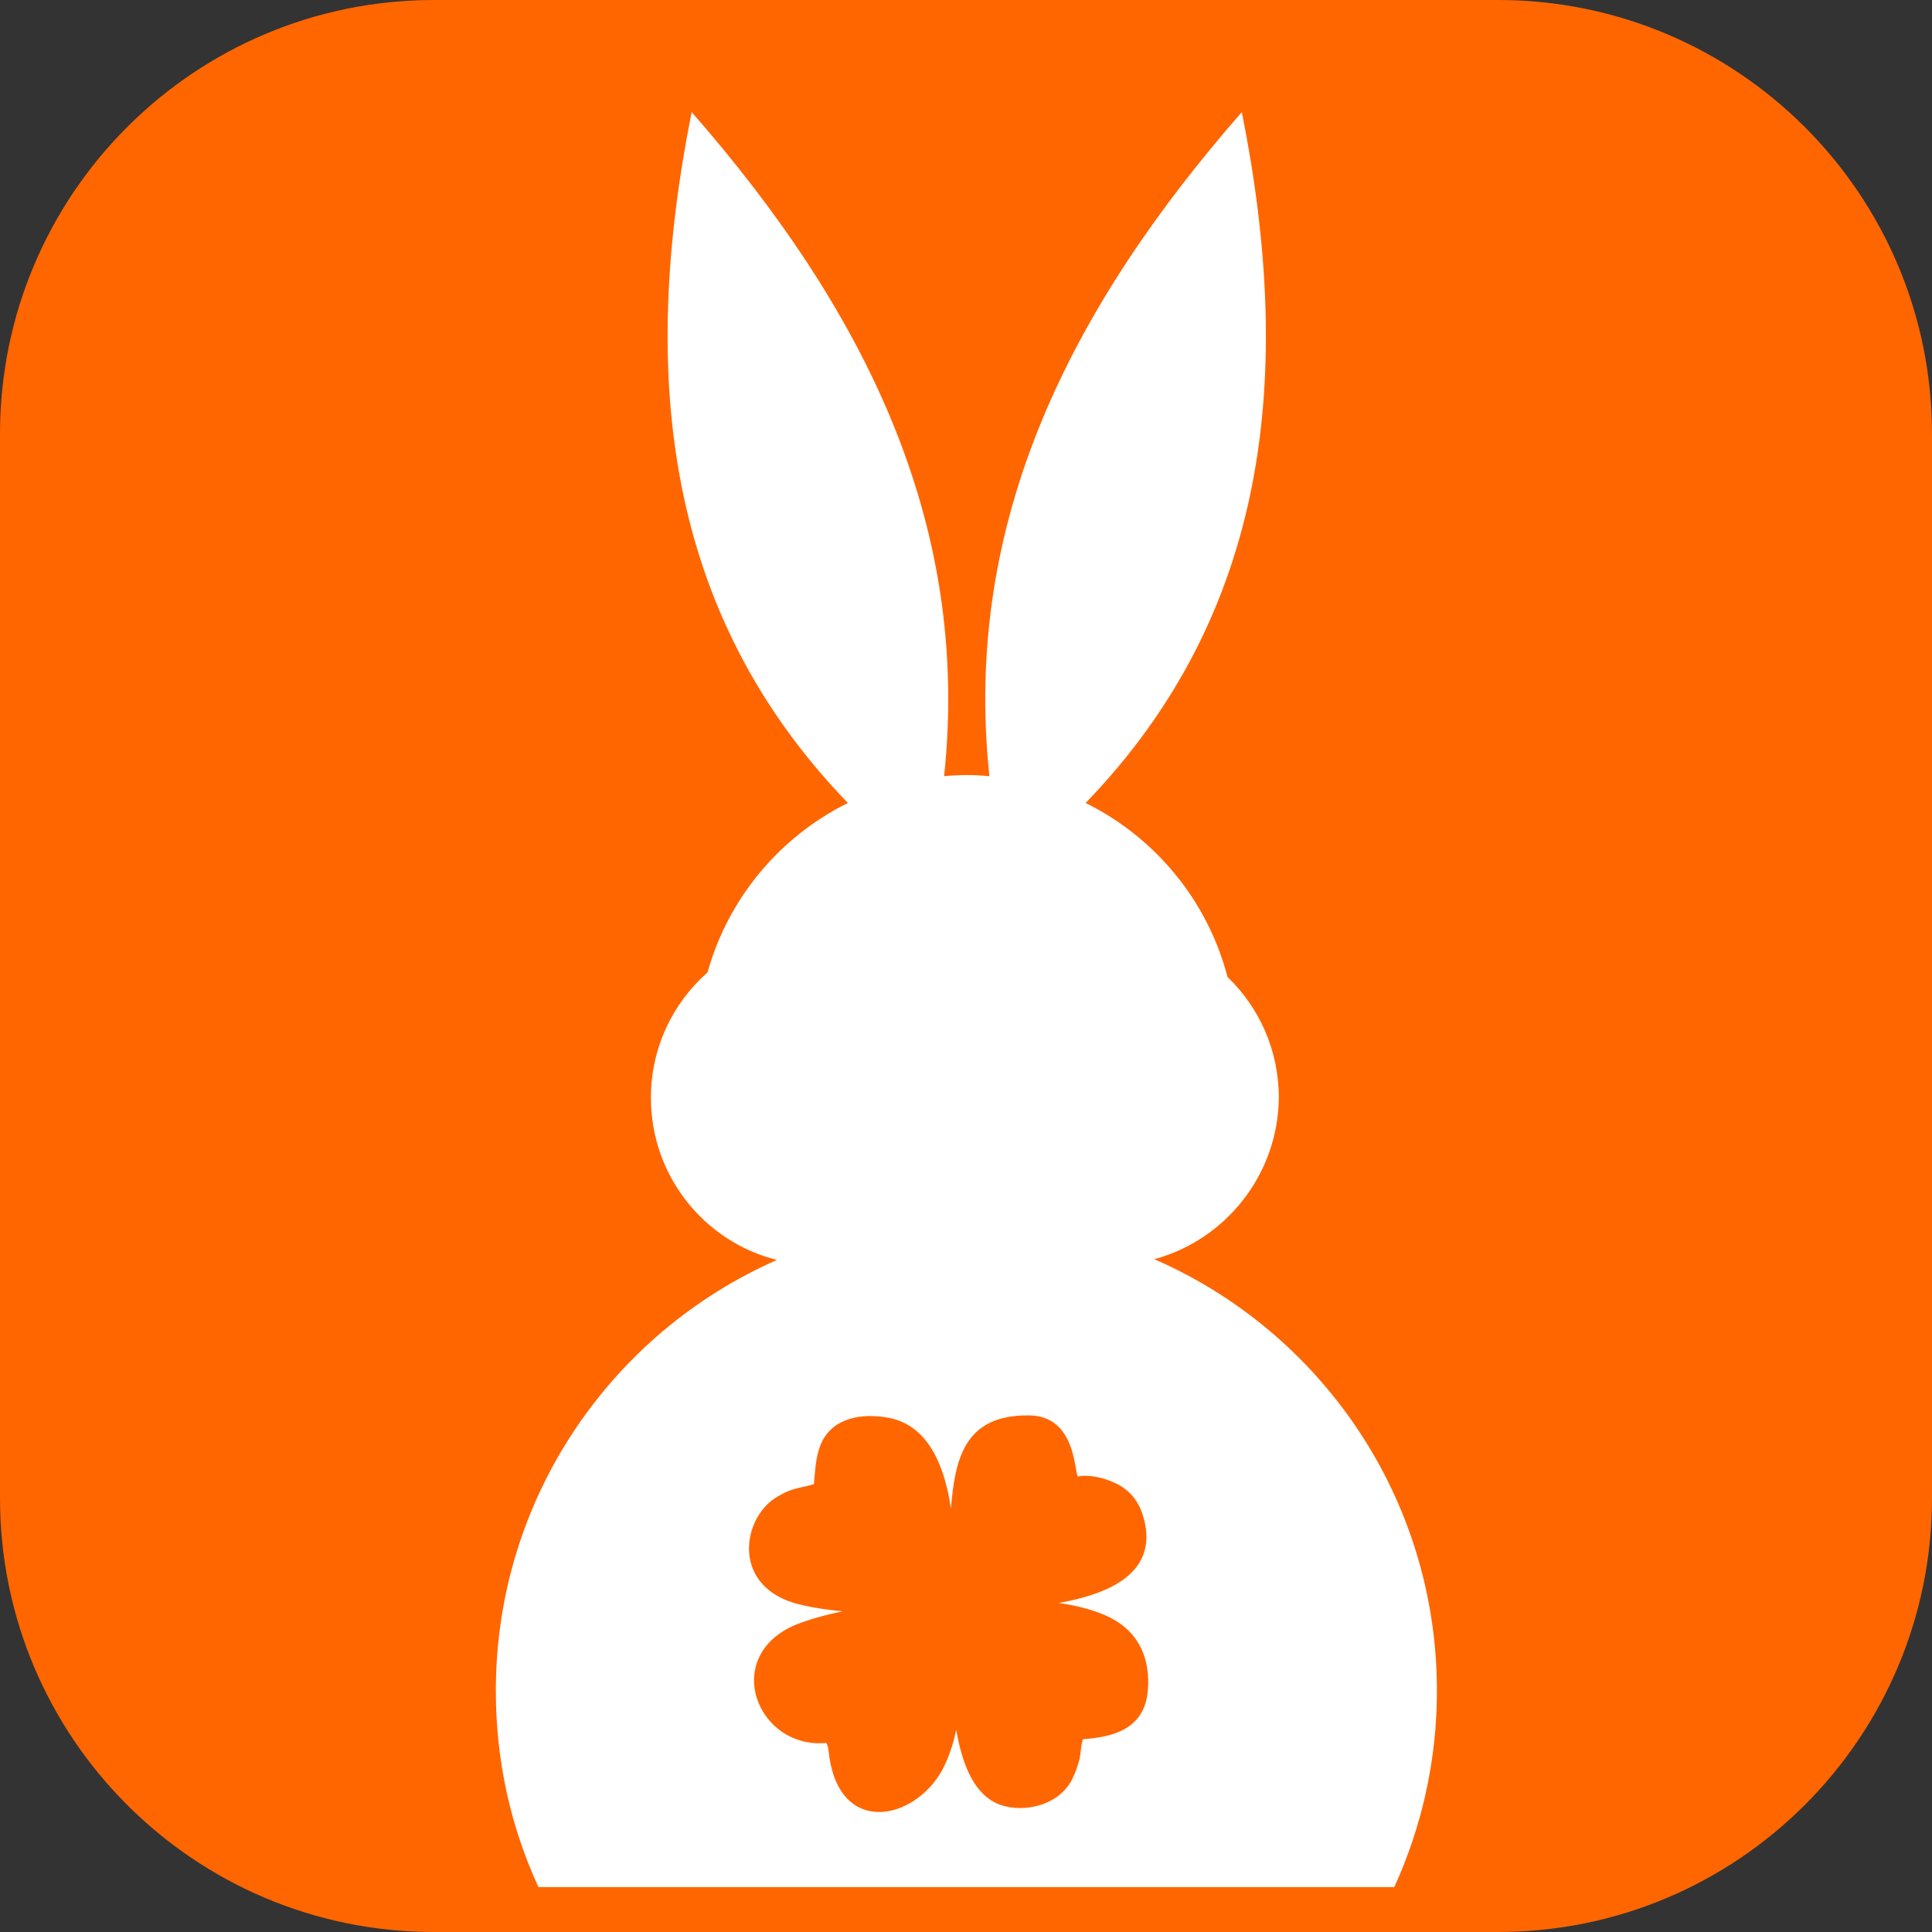
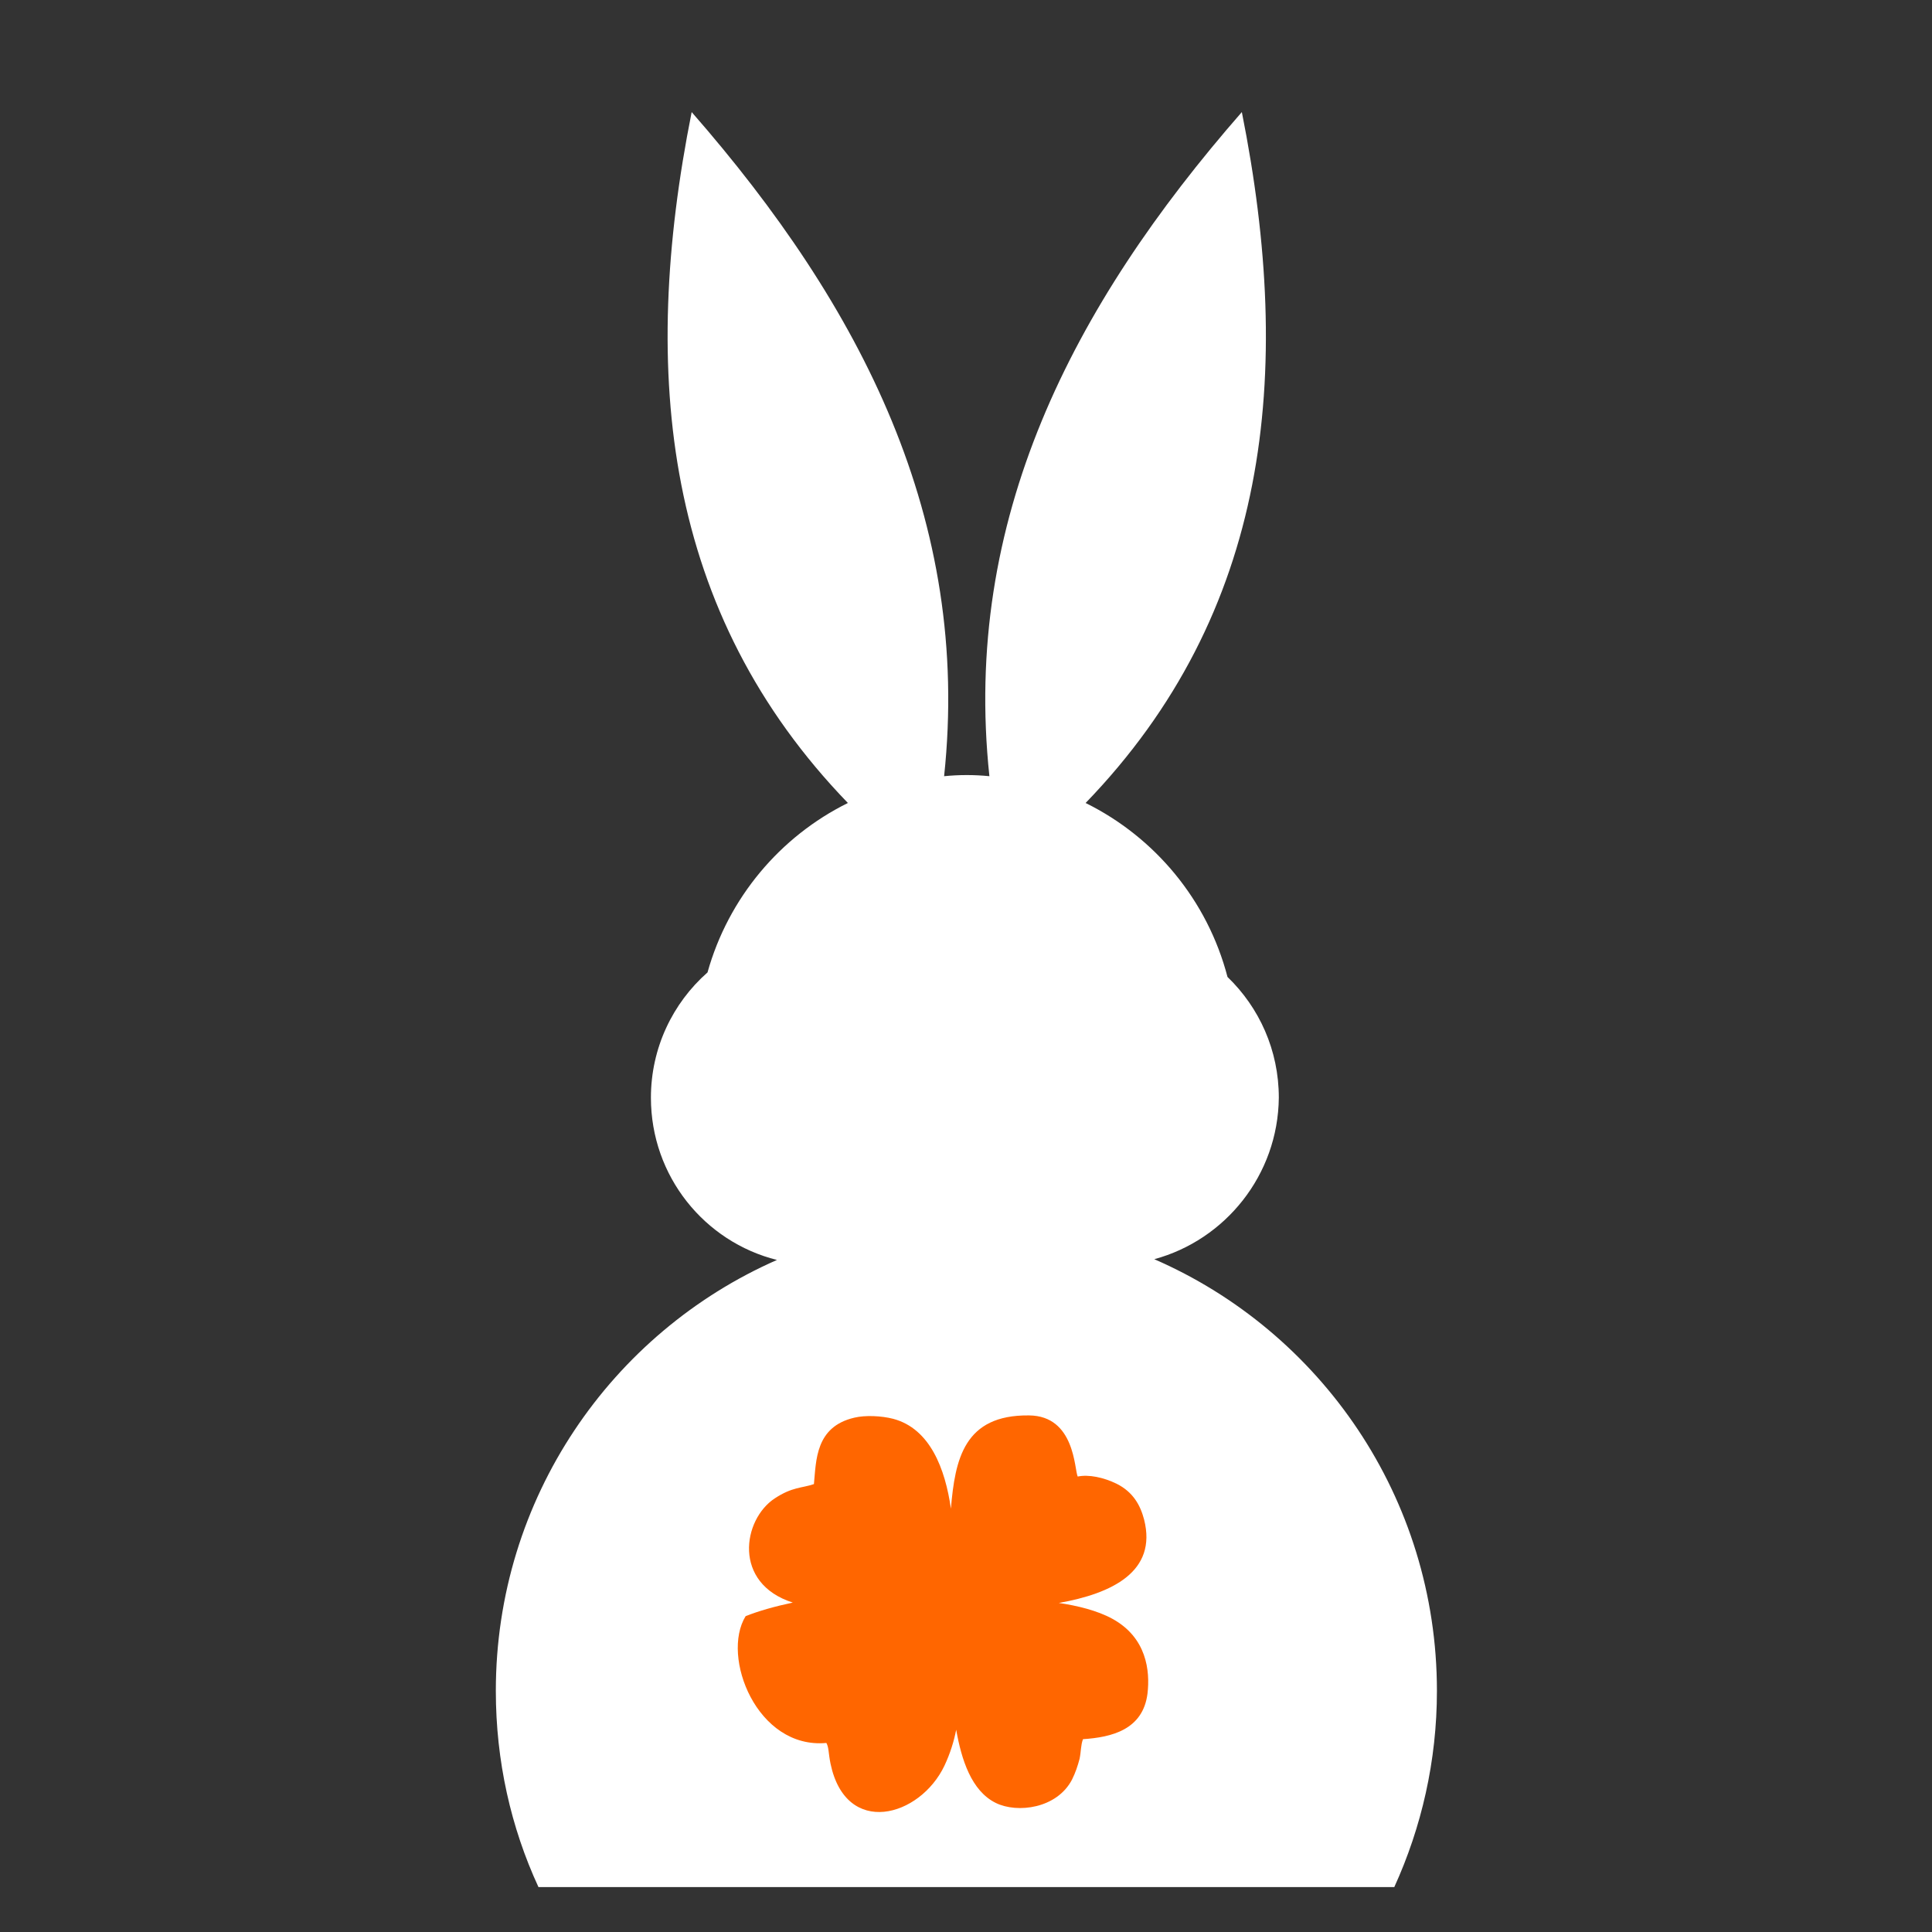
<svg xmlns="http://www.w3.org/2000/svg" version="1.1" id="Capa_1" x="0px" y="0px" viewBox="0 0 512 512" style="enable-background:new 0 0 512 512;" xml:space="preserve">
  <rect x="0" y="0" width="512" height="512" fill="#333333" stroke="none" />
  <style type="text/css">
	.st0{fill:#FF6600;}
	.st1{fill:#FFFFFF;}
	.st2{fill-rule:evenodd;clip-rule:evenodd;fill:#FF6600;}
</style>
-   <path class="st0" d="M397,512H115C51.5,512,0,460.5,0,397V115C0,51.5,51.5,0,115,0h282c63.5,0,115,51.5,115,115v282  C512,460.5,460.5,512,397,512z" />
  <g>
    <g>
      <path class="st1" d="M305.9,333.7c44.1,19.2,74.9,63.2,74.9,114.4c0,18.6-4.1,36.2-11.3,52c-143.3,0-89.3,0-226.8,0    c-7.3-15.8-11.3-33.4-11.3-52c0-51,30.6-94.9,74.5-114.2c-19.2-4.8-33.4-22.2-33.4-43c0-13.2,5.8-25.1,15-33.2    c5.5-19.7,19.2-36,37.2-44.9c-48.6-50.3-55.3-113.5-41.4-183.1c45.1,51.6,74.1,108.2,66.9,176c2-0.2,4-0.3,6-0.3c2,0,4,0.1,6,0.3    c-7.2-67.8,21.8-124.4,66.9-176c13.9,69.6,7.2,132.8-41.4,183.1c18.4,9.1,32.3,25.8,37.6,46.1c8.4,8.1,13.6,19.4,13.6,32    C338.7,311.4,324.7,328.6,305.9,333.7L305.9,333.7z" />
    </g>
-     <path class="st2" d="M219,461.9c0.7,1.3,0.5,2.6,1.1,5.5c4.1,19.6,23.7,14.2,30.2,0.5c1.5-3.2,2.5-6.4,3.1-9.5   c1.4,7.9,4,16.2,10.5,19.4c5.7,2.8,16.2,1.5,20.2-6.2c0.9-1.8,1.5-3.6,2-5.5c0.4-1.9,0.3-3.6,0.9-5.2c7.6-0.5,15.9-2.5,17.1-12.1   c0.7-6-0.2-14.8-9.3-19.8c-4-2.2-9.4-3.5-14.2-4.2c14.1-2.5,26.1-8.3,22.6-22.1c-1-3.8-2.9-7.3-7.3-9.5c-3.5-1.7-7.4-2.5-10.3-1.9   c-0.9-1.9-0.7-16.1-12.9-16.2c-17.2-0.2-19.6,11.6-20.7,24.7c-1.5-10.5-5.5-21.2-15.3-23.8c-3.1-0.8-7.4-1-10.3-0.3   c-10.3,2.4-10.1,11.3-10.7,17.6c-3.2,1.1-5.7,0.7-10.4,3.8c-8.5,5.6-11.2,22.5,4.8,27.6c3.2,1,8.4,1.9,13.2,2.3   c-4.7,1-9,2.2-12.5,3.6C191,439,200.6,463.6,219,461.9L219,461.9z" />
+     <path class="st2" d="M219,461.9c0.7,1.3,0.5,2.6,1.1,5.5c4.1,19.6,23.7,14.2,30.2,0.5c1.5-3.2,2.5-6.4,3.1-9.5   c1.4,7.9,4,16.2,10.5,19.4c5.7,2.8,16.2,1.5,20.2-6.2c0.9-1.8,1.5-3.6,2-5.5c0.4-1.9,0.3-3.6,0.9-5.2c7.6-0.5,15.9-2.5,17.1-12.1   c0.7-6-0.2-14.8-9.3-19.8c-4-2.2-9.4-3.5-14.2-4.2c14.1-2.5,26.1-8.3,22.6-22.1c-1-3.8-2.9-7.3-7.3-9.5c-3.5-1.7-7.4-2.5-10.3-1.9   c-0.9-1.9-0.7-16.1-12.9-16.2c-17.2-0.2-19.6,11.6-20.7,24.7c-1.5-10.5-5.5-21.2-15.3-23.8c-3.1-0.8-7.4-1-10.3-0.3   c-10.3,2.4-10.1,11.3-10.7,17.6c-3.2,1.1-5.7,0.7-10.4,3.8c-8.5,5.6-11.2,22.5,4.8,27.6c-4.7,1-9,2.2-12.5,3.6C191,439,200.6,463.6,219,461.9L219,461.9z" />
  </g>
</svg>